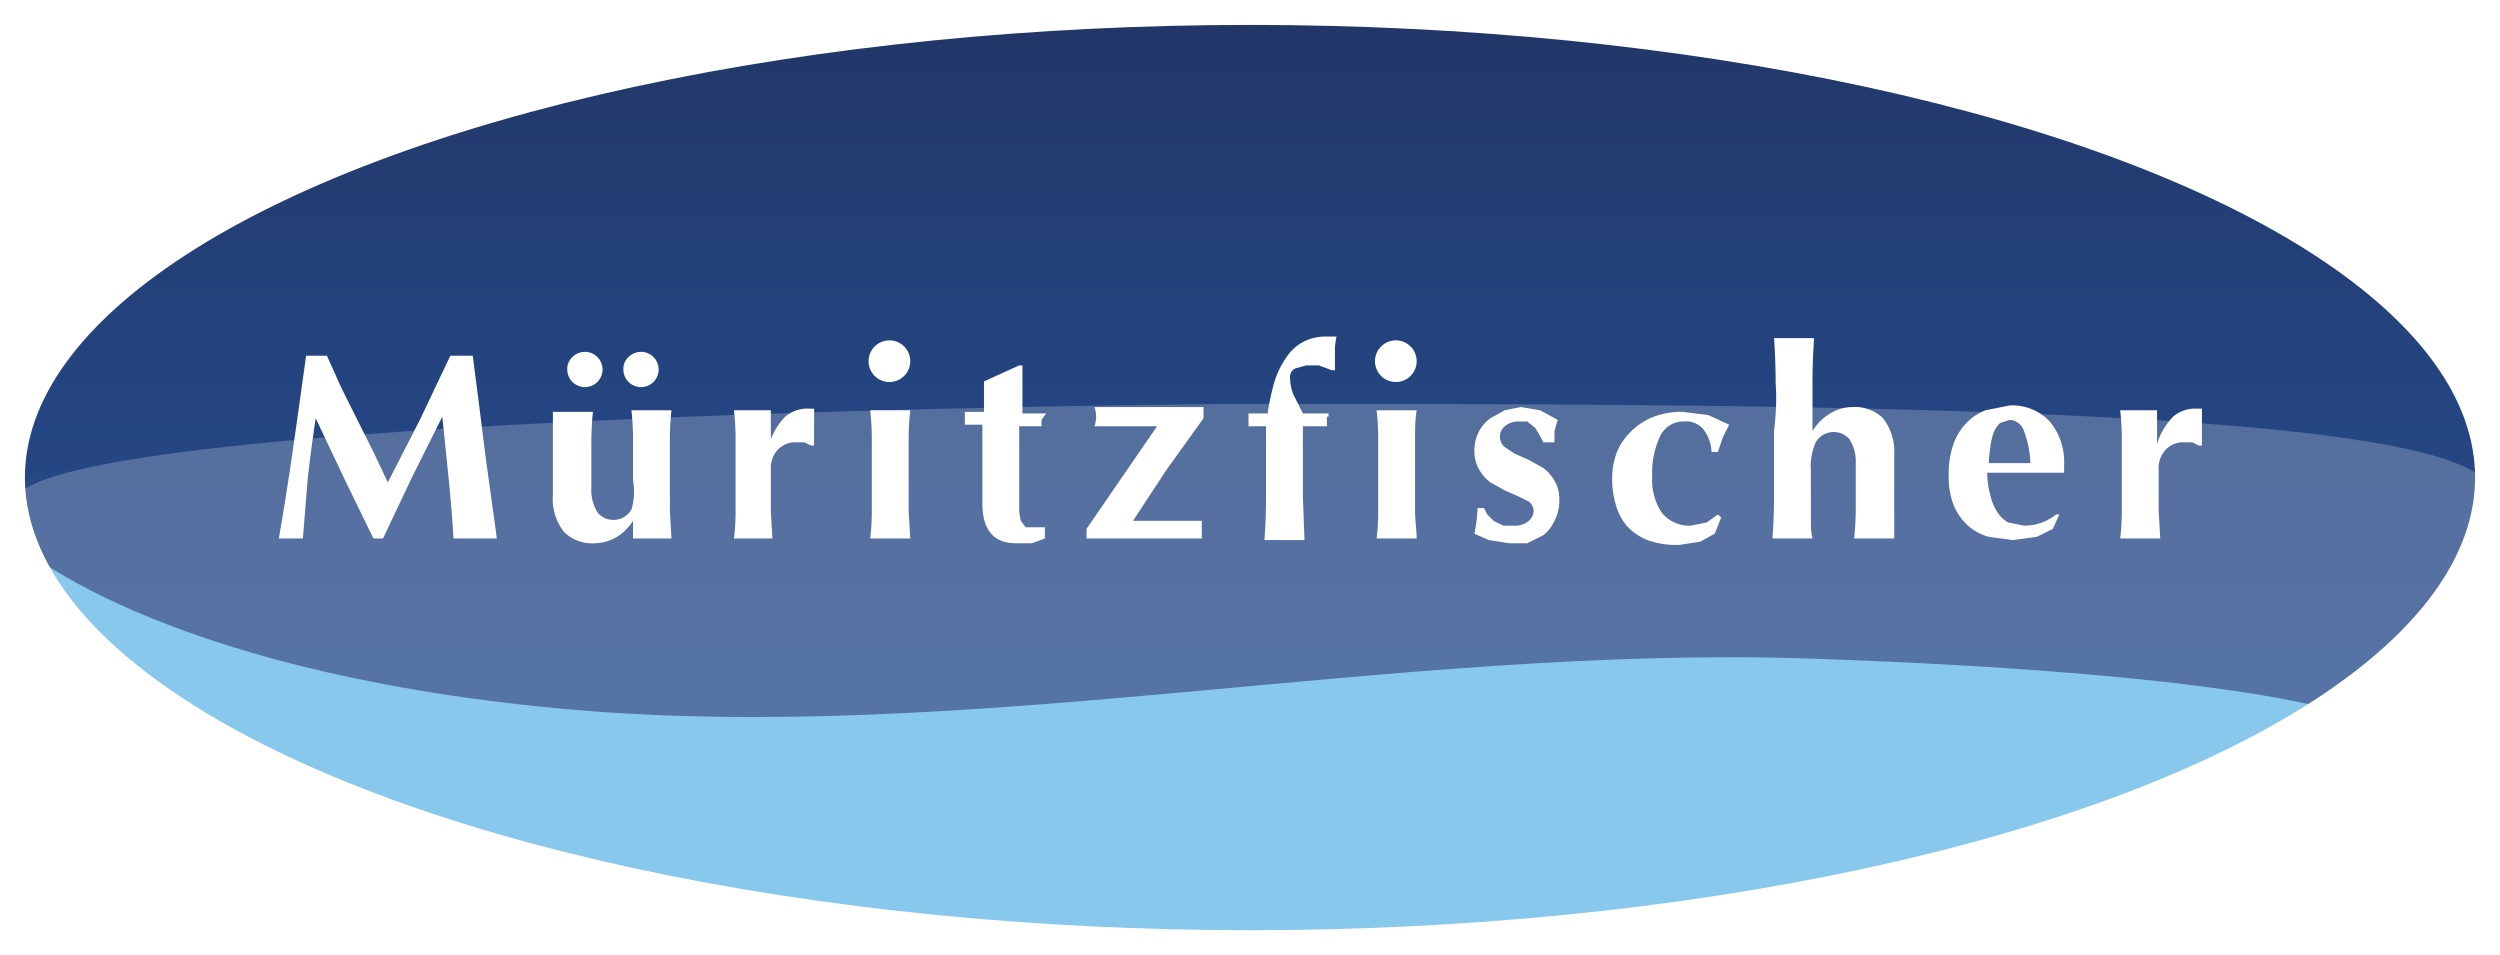
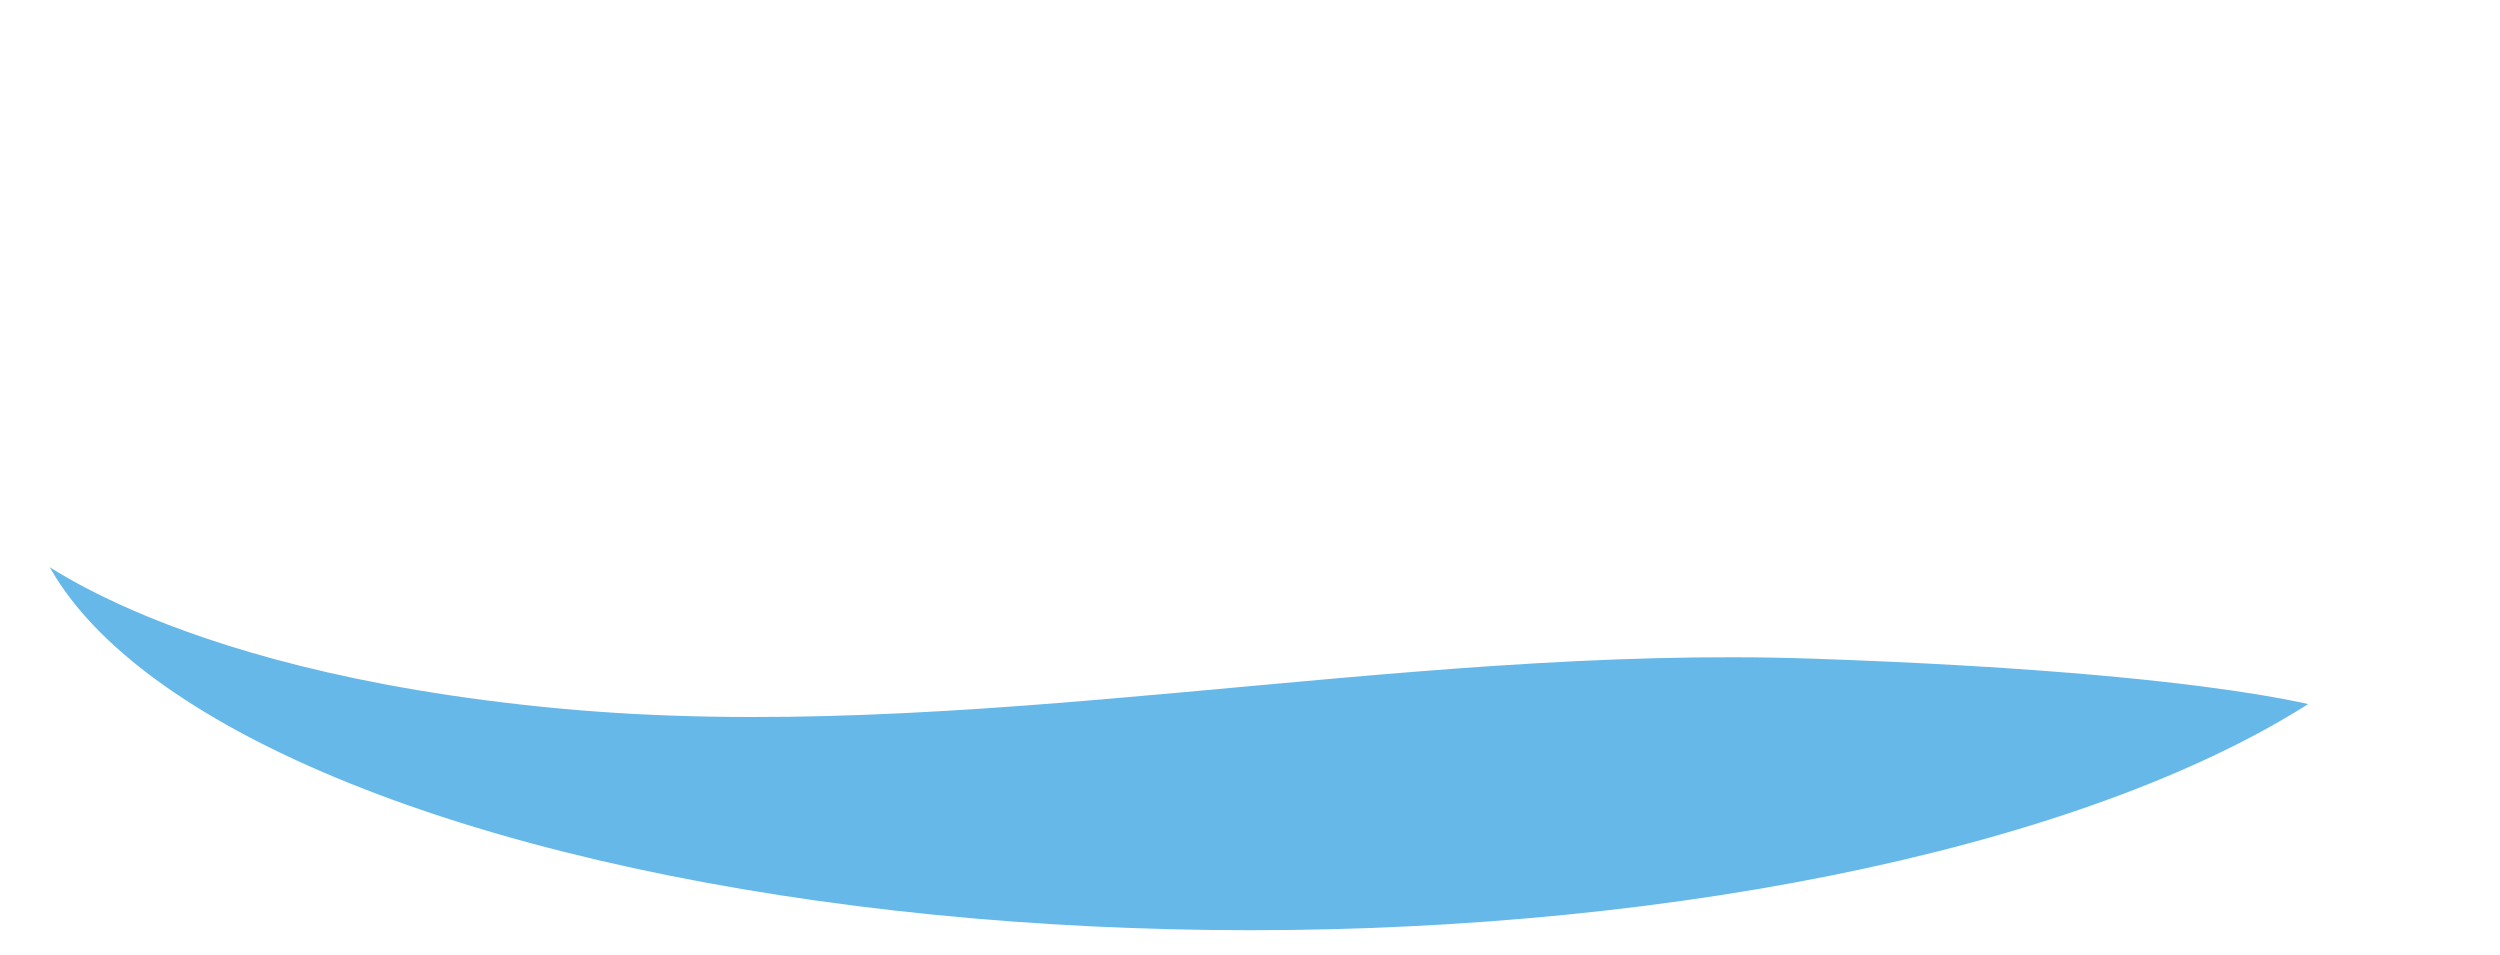
<svg xmlns="http://www.w3.org/2000/svg" id="Ebene_1" data-name="Ebene 1" viewBox="0 0 156 59.6">
  <defs>
    <style>.cls-1{fill:url(#linear-gradient)}.cls-2,.cls-6{fill:none}.cls-3{clip-path:url(#clip-path)}.cls-4{fill:url(#linear-gradient-2)}.cls-5{fill:#66b8e8}.cls-6{stroke:#fff;stroke-miterlimit:10;stroke-width:1.51px}.cls-7{opacity:.47}.cls-8{clip-path:url(#clip-path-2)}.cls-9{mask:url(#mask)}.cls-10{fill:#fff}.cls-11{filter:url(#luminosity-noclip)}</style>
    <linearGradient id="linear-gradient" x1="-209.62" x2="-208.62" y1="332.28" y2="332.28" gradientTransform="rotate(-90 -9147.35 2076.45) scale(34.02)" gradientUnits="userSpaceOnUse">
      <stop offset="0" stop-color="#fff" />
      <stop offset=".05" stop-color="#e2e2e2" />
      <stop offset=".15" stop-color="#aeaeae" />
      <stop offset=".26" stop-color="#7f7f7f" />
      <stop offset=".37" stop-color="#585858" />
      <stop offset=".48" stop-color="#383838" />
      <stop offset=".6" stop-color="#1f1f1f" />
      <stop offset=".72" stop-color="#0e0e0e" />
      <stop offset=".85" stop-color="#030303" />
      <stop offset="1" />
    </linearGradient>
    <clipPath id="clip-path" transform="translate(-1.5)">
      <path d="M2.2 29.8c0 16 34.6 29 77.2 29s77.2-13 77.2-29S122.1.8 79.5.8s-77.2 13-77.2 29" class="cls-2" />
    </clipPath>
    <linearGradient id="linear-gradient-2" x1="-213.06" x2="-212.06" y1="322.62" y2="322.62" gradientTransform="matrix(0 -60.22 -60.22 0 19507.6 -12771.7)" gradientUnits="userSpaceOnUse">
      <stop offset="0" stop-color="#264e90" />
      <stop offset=".29" stop-color="#264b8c" />
      <stop offset=".6" stop-color="#24447f" />
      <stop offset=".92" stop-color="#22386a" />
      <stop offset="1" stop-color="#213463" />
    </linearGradient>
    <clipPath id="clip-path-2" transform="translate(-1.5)">
      <path d="M0 24.5h158v36.02H0z" class="cls-2" />
    </clipPath>
    <filter id="luminosity-noclip" width="158.03" height="36.02" x="0" y="24.54" filterUnits="userSpaceOnUse" color-interpolation-filters="sRGB">
      <feFlood flood-color="#fff" result="bg" />
      <feBlend in="SourceGraphic" in2="bg" />
    </filter>
    <mask id="mask" width="158.03" height="36.02" x="-1.49" y="24.54" maskUnits="userSpaceOnUse">
-       <path d="M-1.5 24.5h158v36.02h-158z" class="cls-11 cls-1" />
-     </mask>
+       </mask>
  </defs>
  <g class="cls-3">
-     <path d="M.8.8h154.5v58.05H.8z" class="cls-4" />
    <path d="M.9 33.8s8.5 8 33.9 10.4 52.1-4 78.3-3.1 32.7 3.3 32.7 3.3S111.3 63.3 64.1 59C10.7 54.2 1.2 37.4.9 33.8" class="cls-5" />
  </g>
  <ellipse cx="78" cy="29.8" class="cls-6" rx="77.2" ry="29" />
-   <path d="M77.2 25.2c32.8 0 78.2 0 78.2 5.6 0 17.2-45.7 28.7-78.5 28.7S.9 47.6.9 31.4c0-5.7 76.3-6.2 76.3-6.2z" class="cls-7 cls-8 cls-9 cls-8 cls-10" />
  <path d="M19.2 29.9l-.3 3.7h-1.5q.5-2.9.9-5.7t.8-5.7h1.3l.9 2 1 2 1 2 .9 1.9 2-3.9 1.9-4h1.4l.4 3.1.4 3.2.4 2.9q.2 1.4.3 2.2h-2.7q-.1-1.7-.3-3.7l-.4-3.9-1.9 3.8-1.8 3.8h-.6l-1.8-3.7-1.8-3.8q-.3 2-.5 3.8zm20.3 2.6a3.3 3.3 0 0 1-1 1 2.8 2.8 0 0 1-1.4.4 2.5 2.5 0 0 1-1.9-.7 3.3 3.3 0 0 1-.7-2.3v-5.2H37q-.1.9-.1 2.1t0 2.7a2.6 2.6 0 0 0 .4 1.5 1.3 1.3 0 0 0 2.1-.2 3.8 3.8 0 0 0 .1-1.8v-.7-1.9q0-.9-.1-1.8h2.5q-.1.9-.1 1.8t0 1.9v2.6l.1 1.7h-2.4v-1.1zm-3.8-10.2a1.1 1.1 0 1 1-.3.8 1 1 0 0 1 .3-.8zm3.5 0a1.1 1.1 0 1 1-.3.8 1 1 0 0 1 .3-.8zm8.8 5.4a4.2 4.2 0 0 1 1-1.7 2.1 2.1 0 0 1 1.5-.5h.3v2a2.2 2.2 0 0 0 0 .3h-.2l-.4-.2h-.5a1.5 1.5 0 0 0-1.2.5 1.7 1.7 0 0 0-.4 1.2v2.6l.1 1.7h-2.4q.1-.8.1-1.7t0-1.9v-.7-1.9q0-.9-.1-1.8h2.3v2zm6.6-6.1a1.3 1.3 0 1 1-.4.9 1.3 1.3 0 0 1 .4-.9zm-.2 5.8q0-.9-.1-1.8h2.5q-.1.9-.1 1.8t0 1.9v2.6l.1 1.7h-2.5q.1-.8.1-1.7t0-1.9v-2.6zM65 26.2a1.7 1.7 0 0 0 0 .4h-1.4v5.1a3.3 3.3 0 0 0 .1.8l.3.4h1.2v.7l-.8.3h-1q-2.1 0-2.1-2.5v-4.9h-1.1a1.7 1.7 0 0 0 0-.4 2.3 2.3 0 0 0 0-.4h1.2v-1.9l1.1-.5 1.1-.5h.2v3h1.5a2.3 2.3 0 0 0-.3.4zm5 3.6l2.2-3.2h-3.9a2.4 2.4 0 0 0 .1-.6 2.2 2.2 0 0 0-.1-.6h6.8v.7l-2.3 3.2-2.1 3.2H75a3.4 3.4 0 0 0 0 .6 2.4 2.4 0 0 0 0 .5h-7.2V33zM82.8 26v.6h-1.5V31l.1 2.7h-2.5q.1-1.3.1-2.7t0-3v-1.4h-1.1a1.7 1.7 0 0 0 0-.4 2.3 2.3 0 0 0 0-.4h1.2a16.2 16.2 0 0 1 .4-1.9 5.6 5.6 0 0 1 .7-1.5 3 3 0 0 1 1-1 3 3 0 0 1 1.5-.4h.7a4.5 4.5 0 0 0-.1.7v1.4h-.2l-.8-.3h-.8l-.7.2a.6.6 0 0 0-.3.6 2.9 2.9 0 0 0 .2 1l.6 1.2h1.6v.2zm3.4-4.4a1.3 1.3 0 1 1-.4.9 1.3 1.3 0 0 1 .4-.9zm-.2 5.8q0-.9-.1-1.8h2.5c-.1.6-.1 1.2-.1 1.8v4.5c0 .6.1 1.2.1 1.7h-2.5q.1-.8.1-1.7t0-1.9v-2.6zm6.8 4.7l.4.4.6.3h.7a1.3 1.3 0 0 0 .9-.3.9.9 0 0 0 .3-.6.8.8 0 0 0-.3-.6l-.6-.3-.9-.4-.9-.5a2.6 2.6 0 0 1-.7-.8 2.3 2.3 0 0 1-.3-1.2 2.6 2.6 0 0 1 .3-1.2 2.4 2.4 0 0 1 .7-.8l.9-.5 1-.2 1.2.2 1.1.6-.2.7v.7h-.7l-.2-.4-.3-.5-.5-.4h-.6a1.3 1.3 0 0 0-.8.3.8.8 0 0 0-.3.7.8.8 0 0 0 .3.6l.6.4.9.4.9.5a2.5 2.5 0 0 1 .7.8 2.2 2.2 0 0 1 .3 1.2 2.7 2.7 0 0 1-.3 1.3 2.5 2.5 0 0 1-.7.9l-1 .5h-1.1l-1.3-.2-.9-.4a8.8 8.8 0 0 0 .2-1.6h.4zm13.5-5.3a1.4 1.4 0 0 0-1.2-.5 1.6 1.6 0 0 0-1.5.9 5.3 5.3 0 0 0-.5 2.5 3.7 3.7 0 0 0 .6 2.3 2.2 2.2 0 0 0 1.8.8l1-.2.7-.5.2.2-.2.5-.2.5-.9.5-1.3.2a5.3 5.3 0 0 1-2-.3 3.5 3.5 0 0 1-1.3-.9 3.6 3.6 0 0 1-.7-1.4 5.5 5.5 0 0 1-.2-1.5 4.6 4.6 0 0 1 .3-1.7 3.8 3.8 0 0 1 .9-1.3 4.1 4.1 0 0 1 1.4-.9 4.9 4.9 0 0 1 1.8-.3l1.6.2 1.3.6-.4.8-.3.9h-.4a2.5 2.5 0 0 0-.5-1.4zm4.5-2.9q0-1.4-.1-2.8h2.5q-.1 1.4-.1 2.8t0 3a3.2 3.2 0 0 1 1.1-1.1 2.7 2.7 0 0 1 1.4-.4 2.5 2.5 0 0 1 1.9.7 3.4 3.4 0 0 1 .7 2.3v5.2h-2.5a19.5 19.5 0 0 0 .1-2v-2.7a2.6 2.6 0 0 0-.4-1.5 1.3 1.3 0 0 0-2.1.2 3.8 3.8 0 0 0-.3 1.8v3.3q0 .5.1.9h-2.5q.1-1.3.1-2.7t0-3v-1q.2-1.7.1-3zm13.4 7a3.1 3.1 0 0 0 .4 1 2 2 0 0 0 .7.7l1 .2a3.1 3.1 0 0 0 2-.7h.2l-.4.9-1 .5-1.5.2-1.5-.2a3.3 3.3 0 0 1-1.3-.7 3.6 3.6 0 0 1-.9-1.3 4.9 4.9 0 0 1-.3-1.9 5.5 5.5 0 0 1 .3-1.9 3.7 3.7 0 0 1 .8-1.3 3.3 3.3 0 0 1 1.2-.8l1.5-.3a3.2 3.2 0 0 1 2.5 1 3.9 3.9 0 0 1 .9 2.7v.5H124a5.5 5.5 0 0 0 .2 1.4zm2.1-4a1 1 0 0 0-.9-.7l-.6.2a1.8 1.8 0 0 0-.4.6 4.3 4.3 0 0 0-.2.9 8.5 8.5 0 0 0-.1 1h2.6a6.5 6.5 0 0 0-.4-2zm8.3.8a4.2 4.2 0 0 1 1-1.7 2.1 2.1 0 0 1 1.5-.5h.3v2a2.1 2.1 0 0 0 0 .3h-.2l-.4-.2h-.5a1.5 1.5 0 0 0-1.2.5 1.7 1.7 0 0 0-.4 1.2v2.6l.1 1.7h-2.5q.1-.8.1-1.7t0-1.9v-.7-1.9q0-.9-.1-1.8h2.3v2z" class="cls-10" />
</svg>